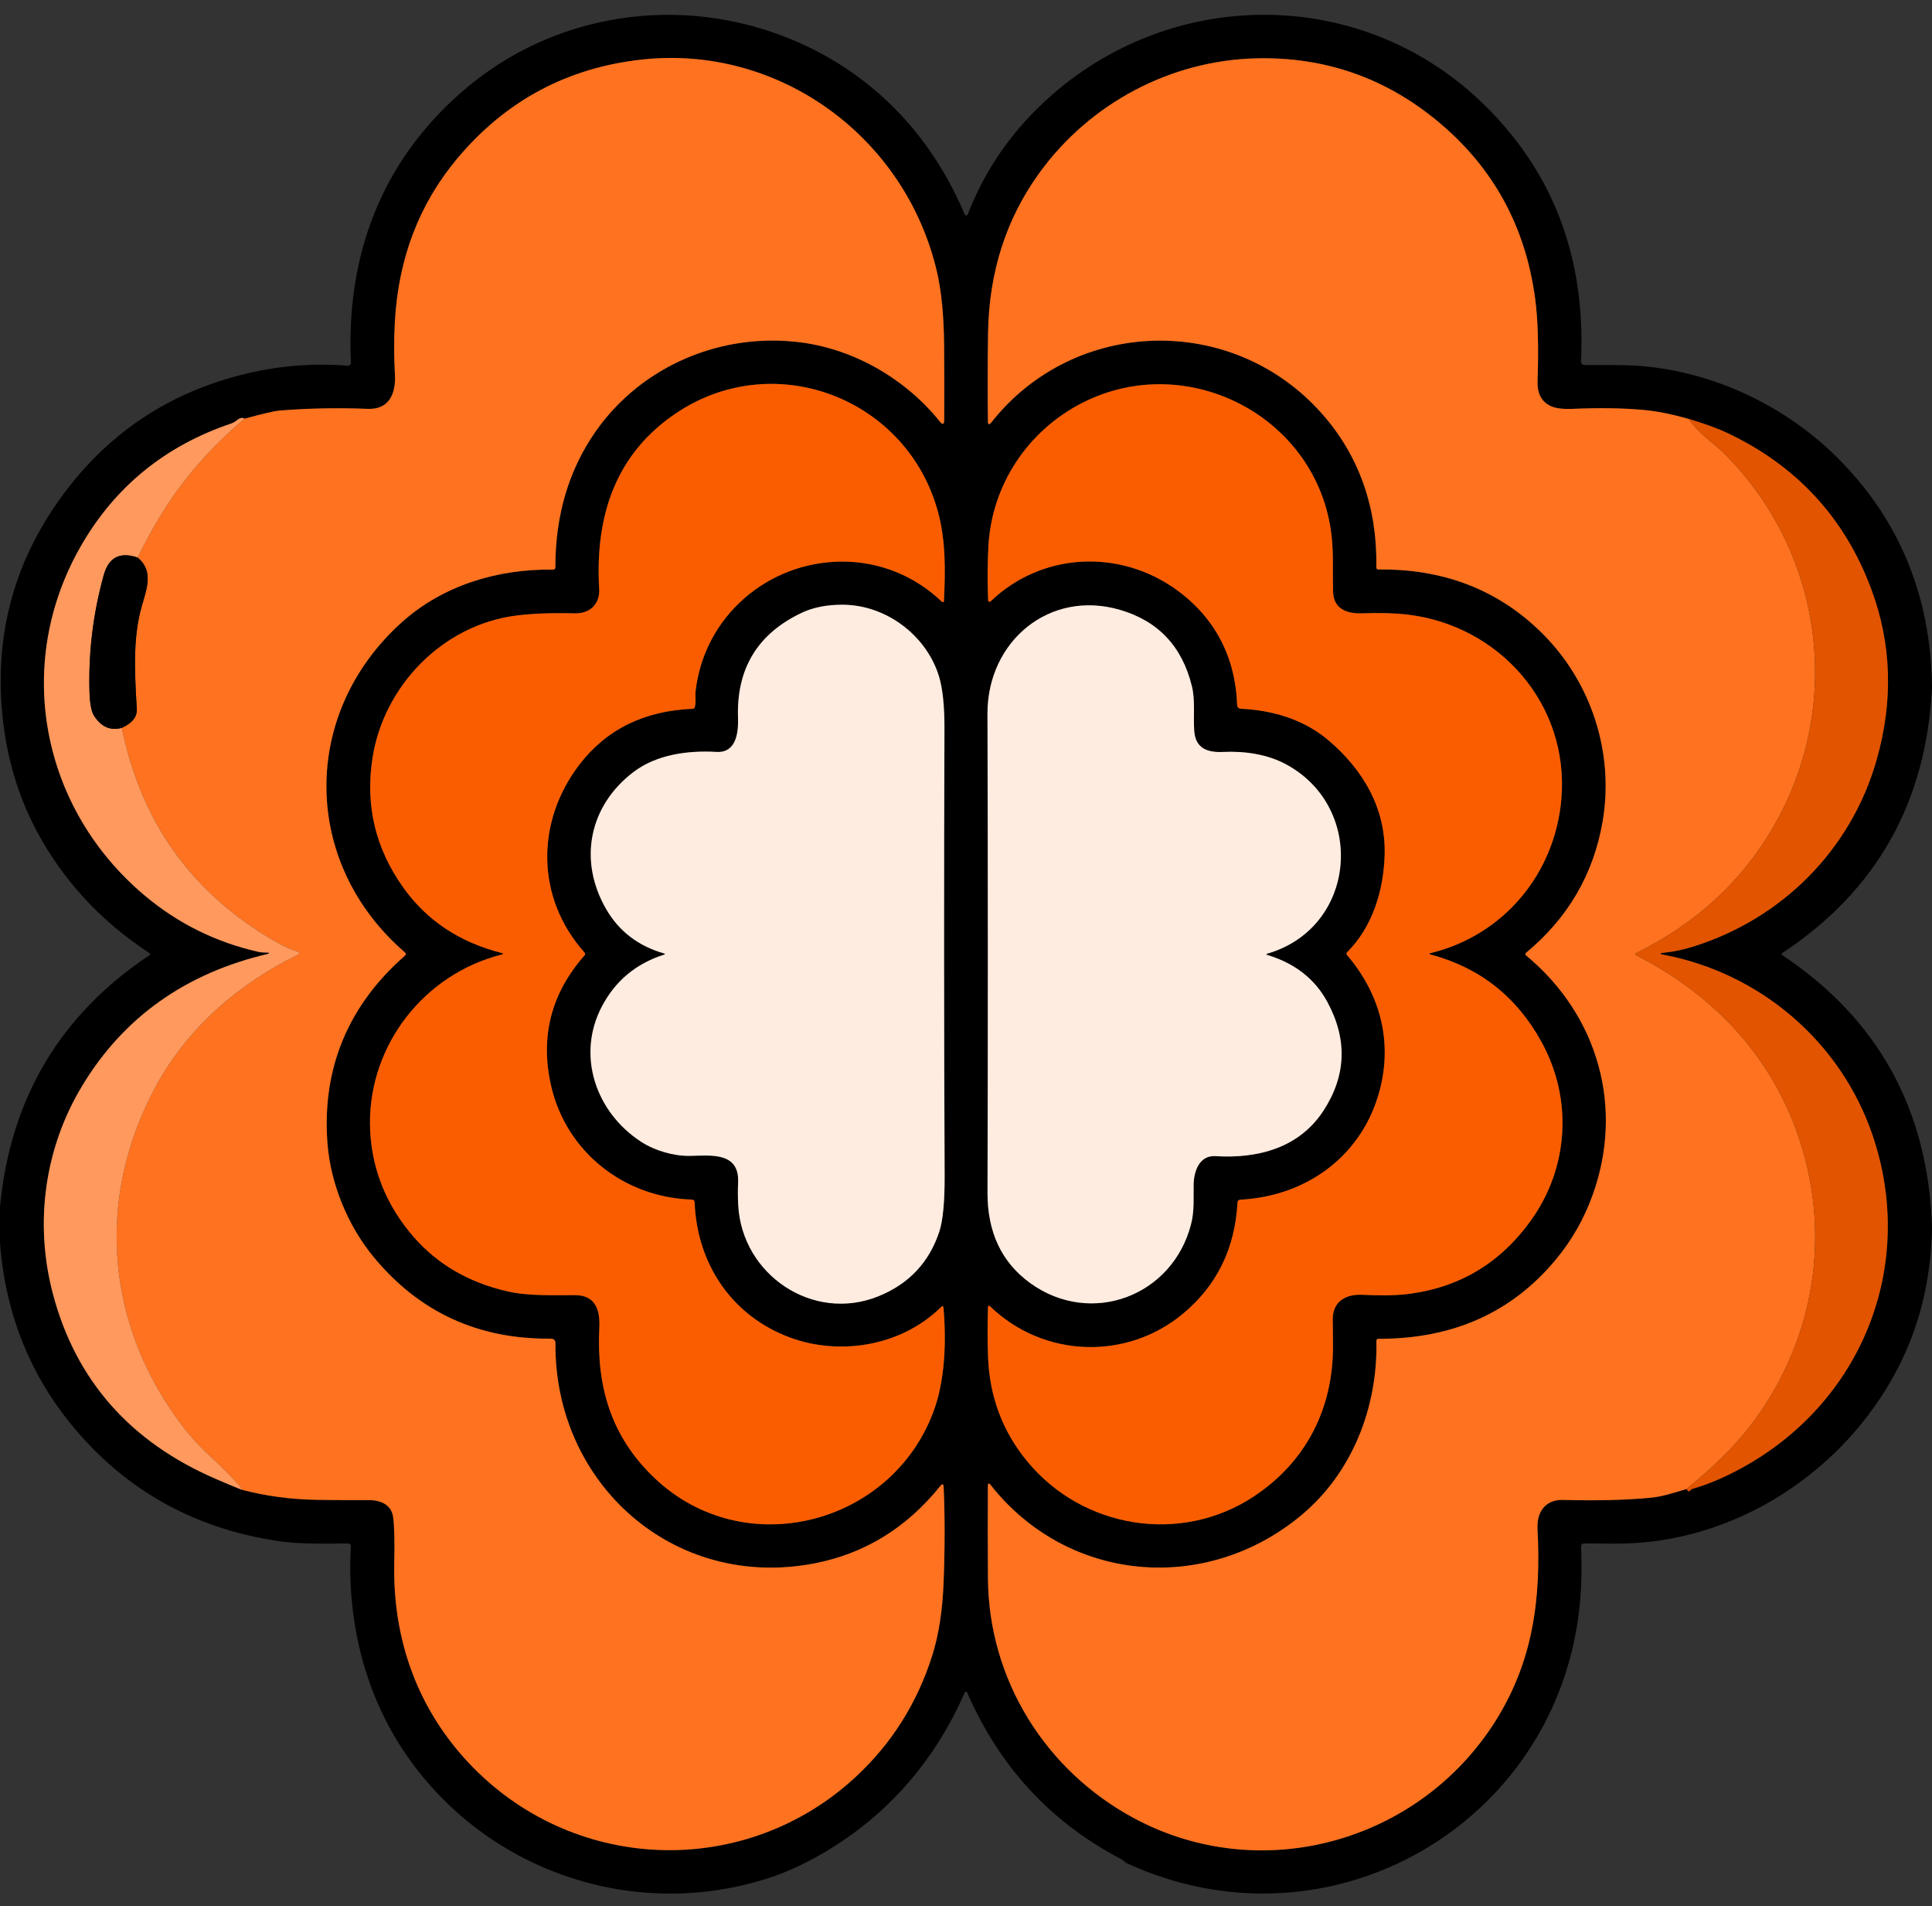
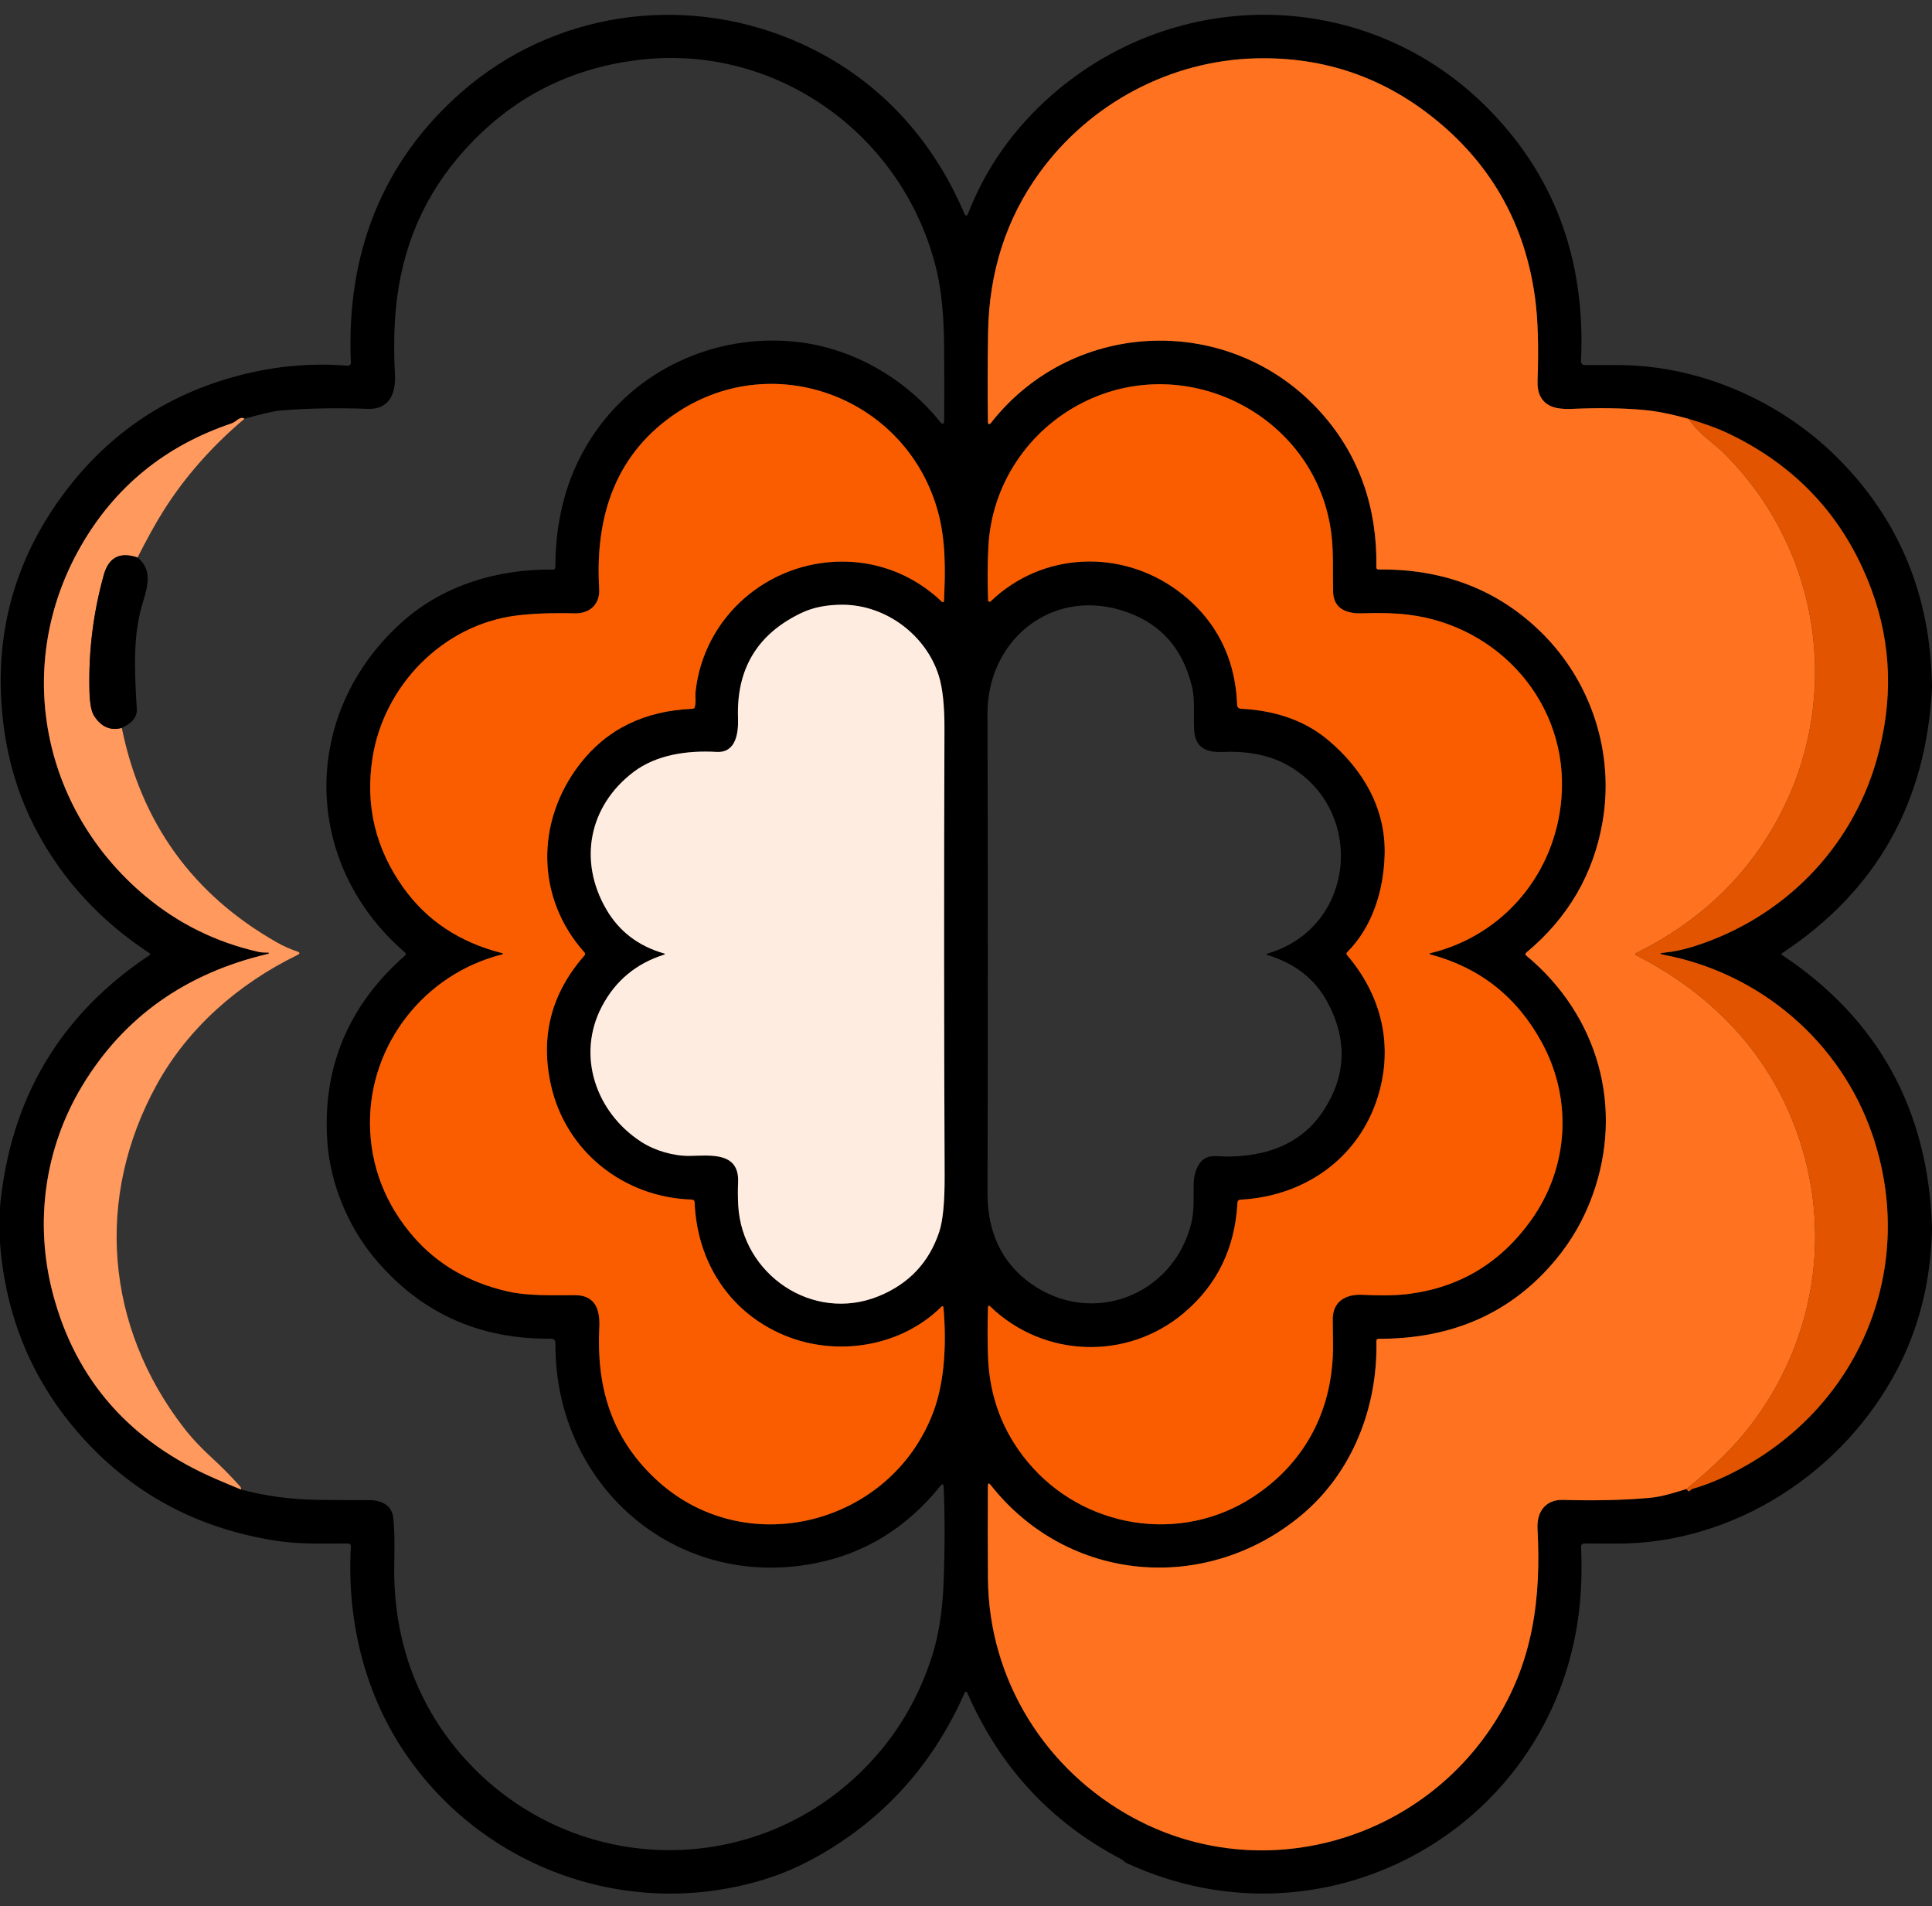
<svg xmlns="http://www.w3.org/2000/svg" width="520" height="513" viewBox="0 0 520 513" fill="none">
  <rect x="0" y="0" width="520" height="513" fill="#333333" stroke="none" />
  <g clip-path="url(#clip0_45_50)">
    <path d="M520 184.76C520.007 184.847 520.007 184.93 520 185.01C518.48 215.943 505.043 239.767 479.69 256.48C479.417 256.66 479.417 256.843 479.69 257.03C505.563 274.27 519 298.697 520 330.31V331.05C519.653 344.73 516.55 357.193 510.69 368.44C496.2 396.26 466.68 415.51 434.99 415.41C432.023 415.403 429.137 415.39 426.33 415.37C426.226 415.37 426.124 415.391 426.028 415.431C425.933 415.472 425.847 415.531 425.775 415.606C425.703 415.681 425.647 415.769 425.61 415.866C425.573 415.963 425.556 416.066 425.56 416.17C425.773 421.997 425.657 427.167 425.21 431.68C419.39 491.2 357.52 526.51 303.22 501.38C302.65 501.11 302.31 500.6 301.73 500.29C282.81 490.397 269 475.453 260.3 455.46C260.276 455.399 260.235 455.347 260.181 455.31C260.127 455.273 260.064 455.252 259.998 455.251C259.933 455.25 259.869 455.268 259.814 455.304C259.759 455.339 259.716 455.39 259.69 455.45C251.857 473.223 240.053 487.087 224.28 497.04C218.28 500.827 212.403 503.64 206.65 505.48C169.86 517.26 129.8 503.08 108.53 471.03C97.95 455.08 93.32 435.66 94.44 416.14C94.447 416.041 94.433 415.942 94.4 415.849C94.367 415.756 94.315 415.671 94.248 415.598C94.18 415.526 94.098 415.469 94.008 415.429C93.917 415.39 93.819 415.37 93.72 415.37C87.54 415.39 81.01 415.61 75.11 414.75C53.09 411.523 35.013 401.73 20.88 385.37C8.453 370.99 1.493 354.03 0 334.49V324.72C2.787 295.613 16.187 273.067 40.2 257.08C40.5 256.88 40.5 256.68 40.2 256.48C27.1 247.873 17.017 236.97 9.95 223.77C4.957 214.437 1.873 204.173 0.7 192.98C-1.5 171.88 3.33 152.753 15.19 135.6C26.317 119.513 40.877 108.53 58.87 102.65C70.403 98.883 81.967 97.473 93.56 98.42C93.675 98.43 93.79 98.416 93.899 98.377C94.007 98.339 94.107 98.279 94.19 98.199C94.273 98.12 94.339 98.023 94.382 97.917C94.425 97.81 94.445 97.695 94.44 97.58C93.14 68.65 102.65 43.59 124.36 24.67C148.94 3.24 183.44 -1.74 213.23 10.69C234.53 19.58 250.34 35.87 259.5 57.35C259.887 58.25 260.257 58.247 260.61 57.34C265.403 45.107 272.877 34.537 283.03 25.63C316.67 -3.88 367.15 -3.38 399.36 28.07C418.113 46.383 426.837 69.44 425.53 97.24C425.525 97.371 425.545 97.501 425.591 97.624C425.637 97.746 425.707 97.858 425.797 97.952C425.886 98.046 425.994 98.121 426.113 98.173C426.232 98.224 426.36 98.25 426.49 98.25C429.33 98.263 432.173 98.263 435.02 98.25C457.25 98.12 479.1 107.88 494.31 122.95C511.103 139.59 519.667 160.193 520 184.76ZM65.81 112.68C65.277 112.307 64.62 112.423 63.84 113.03C63.233 113.503 62.7 113.817 62.24 113.97C44.387 119.997 30.87 131.04 21.69 147.1C3.55 178.83 11.05 217.62 39.02 241.06C47.927 248.527 58.107 253.56 69.56 256.16C70.16 256.3 71.07 256.37 72.29 256.37C72.377 256.377 72.403 256.42 72.37 256.5C72.35 256.527 72.333 256.557 72.32 256.59C72.293 256.643 72.247 256.677 72.18 256.69C49.973 261.89 33.29 273.727 22.13 292.2C11.97 309.01 9.19 329.18 14.27 348.3C20.43 371.487 35.06 388.063 58.16 398.03C60.447 399.017 62.693 399.96 64.9 400.86C71.4 402.593 78.253 403.517 85.46 403.63C90.227 403.697 94.833 403.72 99.28 403.7C102.51 403.69 105.3 404.97 105.79 408.12C106.143 410.373 106.253 414.583 106.12 420.75C105.68 441.81 112.77 460.87 127.43 475.74C155.58 504.3 200.98 505.41 230.34 478.16C240.033 469.16 246.903 458.24 250.95 445.4C252.657 439.967 253.66 433.523 253.96 426.07C254.333 416.55 254.34 407.923 253.98 400.19C253.94 399.31 253.643 399.213 253.09 399.9C243.997 411.193 232.683 418.14 219.15 420.74C181.21 428.02 149.21 399.16 149.5 361.55C149.507 360.677 149.073 360.243 148.2 360.25C128.64 360.443 112.733 353.087 100.48 338.18C93.64 329.85 88.94 318.59 88.12 307.48C86.63 287.18 93.96 270.33 108.97 257.2C109.317 256.893 109.313 256.587 108.96 256.28C81.04 232.2 80.83 191.87 108.26 167.36C119.19 157.59 133.83 153.07 148.81 153.29C149.257 153.29 149.48 153.067 149.48 152.62C149.473 138.613 153.087 126.443 160.32 116.11C172.81 98.25 194.54 89.28 215.92 92.19C230.25 94.15 243.87 102.14 252.92 113.4C253.72 114.4 254.123 114.26 254.13 112.98C254.17 106.893 254.163 100.297 254.11 93.19C254.05 85.063 253.4 78.353 252.16 73.06C243.7 36.9 209.76 12.02 172.85 16.02C152.717 18.207 136.127 27.083 123.08 42.65C112.82 54.897 107.22 69.547 106.28 86.6C106.02 91.34 106.027 96.09 106.3 100.85C106.57 105.69 104.88 110.25 99.03 110.03C90.71 109.717 82.783 109.87 75.25 110.49C73.83 110.61 70.683 111.34 65.81 112.68ZM453.91 400.71L454.21 401.09C454.47 401.41 454.723 401.407 454.97 401.08C455.143 400.853 455.363 400.703 455.63 400.63C459.59 399.503 463.81 397.733 468.29 395.32C501.01 377.72 516.01 340.73 503.98 305.44C495.41 280.31 473.76 261.94 447.93 256.97C446.53 256.703 446.54 256.503 447.96 256.37C450.433 256.137 453.087 255.573 455.92 254.68C479.76 247.14 498.26 228.61 505.12 204.41C509.613 188.563 509.137 173.307 503.69 158.64C496.543 139.38 483.577 125.32 464.79 116.46C462.343 115.3 458.9 114.05 454.46 112.71C449.853 111.423 445.78 110.623 442.24 110.31C436.747 109.817 430.403 109.723 423.21 110.03C420.583 110.143 418.61 109.88 417.29 109.24C414.863 108.073 413.71 105.827 413.83 102.5C414.163 93.313 413.937 85.84 413.15 80.08C410.51 60.78 401.827 45.007 387.1 32.76C372.847 20.9 356.447 15.217 337.9 15.71C315.13 16.31 293.41 27.69 279.77 46.51C270.817 58.863 266.207 73.197 265.94 89.51C265.807 97.797 265.793 105.733 265.9 113.32C265.913 114.313 266.23 114.42 266.85 113.64C289.13 85.43 331.52 84.17 355.6 111.09C365.96 122.67 370.72 136.89 370.45 152.64C370.443 153.06 370.65 153.267 371.07 153.26C387.92 153.05 402.91 158.34 415.07 170.41C428.32 183.57 434.54 202.63 431.33 221.18C428.89 235.273 422.05 246.997 410.81 256.35C410.483 256.623 410.483 256.897 410.81 257.17C430.12 273.21 437.21 298 428.62 321.71C426.32 328.063 423.037 333.81 418.77 338.95C406.937 353.223 391.043 360.337 371.09 360.29C370.657 360.29 370.447 360.507 370.46 360.94C370.84 378.75 363.96 396.34 350.29 407.74C324.6 429.16 287.45 426.01 266.65 399.65C266.15 399.017 265.897 399.103 265.89 399.91C265.837 407.53 265.843 415.837 265.91 424.83C266.12 452.09 281.42 476.48 305.17 489.27C339.35 507.68 381.97 495.83 402.55 463.08C412.57 447.14 414.82 430.39 413.82 411.4C413.58 406.92 415.92 403.51 420.7 403.64C429.44 403.887 437.237 403.7 444.09 403.08C447.44 402.78 450.68 401.67 453.91 400.71ZM385.11 256.48C404.81 251.65 418.58 235.01 420.25 214.93C422.37 189.41 403.47 168.42 379.11 165.43C375.59 165.003 371.487 164.877 366.8 165.05C362.61 165.21 358.94 163.98 358.8 159.24C358.66 154.22 358.96 149.17 358.39 144.14C354.76 112.22 319.64 93.98 291.31 108.41C276.75 115.82 266.91 130.39 266.03 147.03C265.777 151.823 265.753 156.673 265.96 161.58C265.964 161.655 265.989 161.727 266.033 161.787C266.077 161.848 266.137 161.895 266.206 161.922C266.276 161.949 266.352 161.956 266.425 161.942C266.499 161.927 266.566 161.892 266.62 161.84C280.47 148.54 301.48 147.68 316.76 158.8C327.05 166.29 332.54 176.88 332.98 189.75C332.99 190.007 333.096 190.25 333.278 190.432C333.46 190.614 333.703 190.72 333.96 190.73C342.48 191.13 350.83 193.56 357.45 199.14C366.95 207.15 373.04 217.65 372.68 230.11C372.4 239.64 369.41 249.42 362.63 256.21C362.357 256.483 362.343 256.767 362.59 257.06C371.38 267.37 374.83 280.03 371.39 293.26C366.86 310.72 352.03 321.88 333.88 322.85C333.367 322.877 333.097 323.15 333.07 323.67C332.403 335.957 327.55 345.883 318.51 353.45C303.37 366.13 281 365.5 266.55 351.62C266.15 351.233 265.94 351.317 265.92 351.87C265.767 356.29 265.77 360.703 265.93 365.11C266.323 375.91 269.89 385.357 276.63 393.45C291.57 411.4 317.83 415.62 337.34 402.79C351.59 393.42 358.93 378.95 358.78 361.78C358.76 359.593 358.737 357.37 358.71 355.11C358.65 350.35 362.08 348.26 366.54 348.44C370.69 348.61 375.09 348.73 379.08 348.22C392.88 346.467 403.883 339.853 412.09 328.38C422.19 314.26 423.38 295.91 414.95 280.49C408.283 268.297 398.333 260.427 385.1 256.88C384.58 256.74 384.583 256.607 385.11 256.48ZM135 256.89C114.15 262.19 99.53 281.08 99.58 302.18C99.61 313.69 103.75 324.23 111.43 332.98C117.81 340.253 126.127 345.087 136.38 347.48C142.28 348.85 148.72 348.51 154.82 348.54C160.27 348.57 161.54 352.53 161.31 357.19C160.52 373.02 164.38 386.56 176.18 397.77C200.22 420.62 239.86 410.51 251.26 379.84C254.35 371.53 254.74 361.1 253.94 351.95C253.893 351.443 253.687 351.367 253.32 351.72C242.36 362.54 225.09 365.18 211.13 359.36C196.39 353.23 187.61 339.68 186.96 323.62C186.94 323.1 186.67 322.833 186.15 322.82C167.91 322.25 152.33 309.92 148.31 292.12C145.343 278.973 148.343 267.31 157.31 257.13C157.55 256.857 157.547 256.583 157.3 256.31C144.17 241.59 144.18 221.06 156 205.7C163.26 196.26 173.41 191.273 186.45 190.74C186.723 190.727 186.903 190.587 186.99 190.32C187.41 189.04 187.06 187.38 187.22 186.03C189.5 165.86 206.69 151.2 226.58 151.13C236.62 151.1 246.13 154.87 253.53 161.96C253.575 162.002 253.631 162.031 253.691 162.042C253.751 162.054 253.814 162.048 253.871 162.024C253.928 162.001 253.977 161.962 254.012 161.912C254.048 161.861 254.068 161.802 254.07 161.74C254.45 153.65 254.58 145.64 252.5 137.89C244.25 107.26 208.75 93.57 182.37 110.93C165.91 121.77 160.1 138.51 161.27 158.45C161.52 162.58 158.76 165.16 154.68 165.06C148.467 164.907 143.187 165.11 138.84 165.67C119.24 168.19 103.29 184.46 100.25 204.03C98.277 216.73 101.05 228.35 108.57 238.89C114.87 247.71 123.68 253.567 135 256.46C135.567 256.6 135.567 256.743 135 256.89ZM178.66 256.94C171.167 259.327 165.61 263.97 161.99 270.87C155.05 284.12 160.44 299.43 172.6 307.29C176.31 309.69 181.34 311.13 185.68 311.06C191.1 310.98 199.05 309.86 198.66 318.2C198.573 320.18 198.583 322.21 198.69 324.29C199.67 343.03 218.79 355.99 236.43 348.84C244.617 345.527 250.077 339.733 252.81 331.46C253.797 328.46 254.277 323.413 254.25 316.32C254.07 276.92 254.053 236.893 254.2 196.24C254.227 189.993 253.72 185.2 252.68 181.86C249.29 171.01 238.55 162.79 226.81 162.74C222.563 162.727 218.89 163.45 215.79 164.91C203.903 170.53 198.187 179.957 198.64 193.19C198.77 197.03 198.21 202.66 192.86 202.35C185.1 201.91 176.7 203.05 170.49 207.77C158.56 216.85 155.54 231.6 163.21 244.75C166.65 250.643 171.797 254.58 178.65 256.56C179.077 256.68 179.08 256.807 178.66 256.94ZM341.18 256.61C365.13 249.61 367.81 217.49 346.25 205.75C341.11 202.95 334.99 202.09 329.2 202.36C325.09 202.55 321.77 201.48 321.43 196.72C321.15 192.78 321.73 188.49 320.81 184.72C318.203 173.993 311.747 167.127 301.44 164.12C282.49 158.58 265.72 172.55 265.78 192.12C265.907 236.687 265.91 279.627 265.79 320.94C265.757 331.64 269.613 339.777 277.36 345.35C293.68 357.08 315.62 348.81 320.58 329.42C321.51 325.81 321.2 322.38 321.27 318.71C321.35 315.06 322.87 310.86 327.16 311.13C338.52 311.84 349.67 308.95 356.21 298.9C362.363 289.453 362.703 279.683 357.23 269.59C353.903 263.457 348.553 259.267 341.18 257.02C340.727 256.88 340.727 256.743 341.18 256.61Z" fill="black" />
-     <path d="M64.9 400.86L64.88 400.58C64.86 400.38 64.787 400.21 64.66 400.07C62.16 397.263 59.63 394.693 57.07 392.36C54.104 389.66 51.547 386.92 49.4 384.14C28.37 356.85 25.51 322.31 42.12 292.02C50.56 276.63 64.19 264.73 80.04 257.01C80.8 256.637 80.777 256.317 79.97 256.05C78.084 255.417 76.244 254.59 74.45 253.57C51.897 240.73 38.007 221.5 32.78 195.88C35.607 194.607 36.954 192.9 36.82 190.76C36.14 179.83 35.88 171.15 38.15 163.16C39.44 158.61 41.48 153.61 37.02 150.04C39.634 144.887 41.954 140.703 43.98 137.49C49.7 128.41 56.977 120.14 65.81 112.68C70.684 111.34 73.83 110.61 75.25 110.49C82.784 109.87 90.71 109.717 99.03 110.03C104.88 110.25 106.57 105.69 106.3 100.85C106.027 96.09 106.02 91.34 106.28 86.6C107.22 69.547 112.82 54.897 123.08 42.65C136.127 27.083 152.717 18.207 172.85 16.02C209.76 12.02 243.7 36.9 252.16 73.06C253.4 78.353 254.05 85.063 254.11 93.19C254.164 100.297 254.17 106.893 254.13 112.98C254.124 114.26 253.72 114.4 252.92 113.4C243.87 102.14 230.25 94.15 215.92 92.19C194.54 89.28 172.81 98.25 160.32 116.11C153.087 126.443 149.474 138.613 149.48 152.62C149.48 153.067 149.257 153.29 148.81 153.29C133.83 153.07 119.19 157.59 108.26 167.36C80.83 191.87 81.04 232.2 108.96 256.28C109.314 256.587 109.317 256.893 108.97 257.2C93.96 270.33 86.63 287.18 88.12 307.48C88.94 318.59 93.64 329.85 100.48 338.18C112.734 353.087 128.64 360.443 148.2 360.25C149.074 360.243 149.507 360.677 149.5 361.55C149.21 399.16 181.21 428.02 219.15 420.74C232.684 418.14 243.997 411.193 253.09 399.9C253.644 399.213 253.94 399.31 253.98 400.19C254.34 407.923 254.334 416.55 253.96 426.07C253.66 433.523 252.657 439.967 250.95 445.4C246.904 458.24 240.034 469.16 230.34 478.16C200.98 505.41 155.58 504.3 127.43 475.74C112.77 460.87 105.68 441.81 106.12 420.75C106.254 414.583 106.144 410.373 105.79 408.12C105.3 404.97 102.51 403.69 99.28 403.7C94.834 403.72 90.227 403.697 85.46 403.63C78.254 403.517 71.4 402.593 64.9 400.86Z" fill="#FF721F" />
    <path d="M454.46 112.71C455.787 114.55 457.307 116.193 459.02 117.64C461.76 119.96 463.157 121.147 463.21 121.2C490.52 147.6 496.56 189.25 477.32 222.5C468.814 237.207 456.454 248.56 440.24 256.56C440.201 256.581 440.167 256.613 440.144 256.652C440.121 256.691 440.109 256.735 440.109 256.78C440.109 256.825 440.121 256.869 440.144 256.908C440.167 256.947 440.201 256.979 440.24 257C460.23 267.15 475.57 282.83 483.32 303.79C493.54 331.41 488.49 361.31 470.81 384.07C466.69 389.37 461.057 394.917 453.91 400.71C450.68 401.67 447.44 402.78 444.09 403.08C437.237 403.7 429.44 403.887 420.7 403.64C415.92 403.51 413.58 406.92 413.82 411.4C414.82 430.39 412.57 447.14 402.55 463.08C381.97 495.83 339.35 507.68 305.17 489.27C281.42 476.48 266.12 452.09 265.91 424.83C265.844 415.837 265.837 407.53 265.89 399.91C265.897 399.103 266.15 399.017 266.65 399.65C287.45 426.01 324.6 429.16 350.29 407.74C363.96 396.34 370.84 378.75 370.46 360.94C370.447 360.507 370.657 360.29 371.09 360.29C391.044 360.337 406.937 353.223 418.77 338.95C423.037 333.81 426.32 328.063 428.62 321.71C437.21 298 430.12 273.21 410.81 257.17C410.484 256.897 410.484 256.623 410.81 256.35C422.05 246.997 428.89 235.273 431.33 221.18C434.54 202.63 428.32 183.57 415.07 170.41C402.91 158.34 387.92 153.05 371.07 153.26C370.65 153.267 370.444 153.06 370.45 152.64C370.72 136.89 365.96 122.67 355.6 111.09C331.52 84.17 289.13 85.43 266.85 113.64C266.23 114.42 265.914 114.313 265.9 113.32C265.794 105.733 265.807 97.797 265.94 89.51C266.207 73.197 270.817 58.863 279.77 46.51C293.41 27.69 315.13 16.31 337.9 15.71C356.447 15.217 372.847 20.9 387.1 32.76C401.827 45.007 410.51 60.78 413.15 80.08C413.937 85.84 414.164 93.313 413.83 102.5C413.71 105.827 414.864 108.073 417.29 109.24C418.61 109.88 420.584 110.143 423.21 110.03C430.404 109.723 436.747 109.817 442.24 110.31C445.78 110.623 449.854 111.423 454.46 112.71Z" fill="#FF721F" />
    <path d="M385.1 256.88C398.334 260.427 408.284 268.297 414.95 280.49C423.38 295.91 422.19 314.26 412.09 328.38C403.883 339.853 392.88 346.467 379.08 348.22C375.09 348.73 370.69 348.61 366.54 348.44C362.08 348.26 358.65 350.35 358.71 355.11C358.737 357.37 358.76 359.593 358.78 361.78C358.93 378.95 351.59 393.42 337.34 402.79C317.83 415.62 291.57 411.4 276.63 393.45C269.89 385.357 266.323 375.91 265.93 365.11C265.77 360.703 265.767 356.29 265.92 351.87C265.94 351.317 266.15 351.233 266.55 351.62C281 365.5 303.37 366.13 318.51 353.45C327.55 345.883 332.404 335.957 333.07 323.67C333.097 323.15 333.367 322.877 333.88 322.85C352.03 321.88 366.86 310.72 371.39 293.26C374.83 280.03 371.38 267.37 362.59 257.06C362.343 256.767 362.357 256.483 362.63 256.21C369.41 249.42 372.4 239.64 372.68 230.11C373.04 217.65 366.95 207.15 357.45 199.14C350.83 193.56 342.48 191.13 333.96 190.73C333.703 190.72 333.46 190.614 333.278 190.432C333.096 190.25 332.99 190.007 332.98 189.75C332.54 176.88 327.05 166.29 316.76 158.8C301.48 147.68 280.47 148.54 266.62 161.84C266.566 161.892 266.499 161.927 266.425 161.942C266.352 161.956 266.276 161.949 266.207 161.922C266.137 161.895 266.077 161.848 266.033 161.787C265.99 161.727 265.964 161.655 265.96 161.58C265.753 156.673 265.777 151.823 266.03 147.03C266.91 130.39 276.75 115.82 291.31 108.41C319.64 93.98 354.76 112.22 358.39 144.14C358.96 149.17 358.66 154.22 358.8 159.24C358.94 163.98 362.61 165.21 366.8 165.05C371.487 164.877 375.59 165.003 379.11 165.43C403.47 168.42 422.37 189.41 420.25 214.93C418.58 235.01 404.81 251.65 385.11 256.48C384.583 256.607 384.58 256.74 385.1 256.88Z" fill="#FA5D00" />
    <path d="M135 256.46C123.68 253.567 114.87 247.71 108.57 238.89C101.05 228.35 98.277 216.73 100.25 204.03C103.29 184.46 119.24 168.19 138.84 165.67C143.187 165.11 148.467 164.907 154.68 165.06C158.76 165.16 161.52 162.58 161.27 158.45C160.1 138.51 165.91 121.77 182.37 110.93C208.75 93.57 244.25 107.26 252.5 137.89C254.58 145.64 254.45 153.65 254.07 161.74C254.068 161.802 254.048 161.861 254.013 161.911C253.977 161.962 253.928 162.001 253.871 162.024C253.814 162.047 253.752 162.054 253.691 162.042C253.631 162.031 253.575 162.002 253.53 161.96C246.13 154.87 236.62 151.1 226.58 151.13C206.69 151.2 189.5 165.86 187.22 186.03C187.06 187.38 187.41 189.04 186.99 190.32C186.904 190.587 186.724 190.727 186.45 190.74C173.41 191.273 163.26 196.26 156 205.7C144.18 221.06 144.17 241.59 157.3 256.31C157.547 256.583 157.55 256.857 157.31 257.13C148.344 267.31 145.344 278.973 148.31 292.12C152.33 309.92 167.91 322.25 186.15 322.82C186.67 322.833 186.94 323.1 186.96 323.62C187.61 339.68 196.39 353.23 211.13 359.36C225.09 365.18 242.36 362.54 253.32 351.72C253.687 351.367 253.894 351.443 253.94 351.95C254.74 361.1 254.35 371.53 251.26 379.84C239.86 410.51 200.22 420.62 176.18 397.77C164.38 386.56 160.52 373.02 161.31 357.19C161.54 352.53 160.27 348.57 154.82 348.54C148.72 348.51 142.28 348.85 136.38 347.48C126.127 345.087 117.81 340.253 111.43 332.98C103.75 324.23 99.61 313.69 99.58 302.18C99.53 281.08 114.15 262.19 135 256.89C135.567 256.743 135.567 256.6 135 256.46Z" fill="#FA5D00" />
    <path d="M65.81 112.68C56.977 120.14 49.7 128.41 43.98 137.49C41.953 140.703 39.633 144.887 37.02 150.04C32.28 148.42 29.25 149.987 27.93 154.74C25.083 164.96 23.8 175.38 24.08 186C24.167 189.28 24.583 191.497 25.33 192.65C27.27 195.637 29.753 196.713 32.78 195.88C38.007 221.5 51.897 240.73 74.45 253.57C76.243 254.59 78.083 255.417 79.97 256.05C80.777 256.317 80.8 256.637 80.04 257.01C64.19 264.73 50.56 276.63 42.12 292.02C25.51 322.31 28.37 356.85 49.4 384.14C51.547 386.92 54.103 389.66 57.07 392.36C59.63 394.693 62.16 397.263 64.66 400.07C64.787 400.21 64.86 400.38 64.88 400.58L64.9 400.86C62.693 399.96 60.447 399.017 58.16 398.03C35.06 388.063 20.43 371.487 14.27 348.3C9.19 329.18 11.97 309.01 22.13 292.2C33.29 273.727 49.973 261.89 72.18 256.69C72.247 256.677 72.293 256.643 72.32 256.59C72.333 256.557 72.35 256.527 72.37 256.5C72.403 256.42 72.377 256.377 72.29 256.37C71.07 256.37 70.16 256.3 69.56 256.16C58.107 253.56 47.927 248.527 39.02 241.06C11.05 217.62 3.55 178.83 21.69 147.1C30.87 131.04 44.387 119.997 62.24 113.97C62.7 113.817 63.233 113.503 63.84 113.03C64.62 112.423 65.277 112.307 65.81 112.68Z" fill="#FF995D" />
    <path d="M454.46 112.71C458.9 114.05 462.343 115.3 464.79 116.46C483.576 125.32 496.543 139.38 503.69 158.64C509.136 173.307 509.613 188.563 505.12 204.41C498.26 228.61 479.76 247.14 455.92 254.68C453.086 255.573 450.433 256.137 447.96 256.37C446.54 256.503 446.53 256.703 447.93 256.97C473.76 261.94 495.41 280.31 503.98 305.44C516.01 340.73 501.01 377.72 468.29 395.32C463.81 397.733 459.59 399.503 455.63 400.63C455.363 400.703 455.143 400.853 454.97 401.08C454.723 401.407 454.47 401.41 454.21 401.09L453.91 400.71C461.056 394.917 466.69 389.37 470.81 384.07C488.49 361.31 493.54 331.41 483.32 303.79C475.57 282.83 460.23 267.15 440.24 257C440.2 256.979 440.167 256.947 440.144 256.908C440.121 256.869 440.108 256.825 440.108 256.78C440.108 256.735 440.121 256.691 440.144 256.652C440.167 256.613 440.2 256.581 440.24 256.56C456.453 248.56 468.813 237.207 477.32 222.5C496.56 189.25 490.52 147.6 463.21 121.2C463.156 121.147 461.76 119.96 459.02 117.64C457.306 116.193 455.786 114.55 454.46 112.71Z" fill="#E25400" />
    <path d="M37.02 150.04C41.48 153.61 39.44 158.61 38.15 163.16C35.88 171.15 36.14 179.83 36.82 190.76C36.953 192.9 35.606 194.607 32.78 195.88C29.753 196.713 27.27 195.637 25.33 192.65C24.583 191.497 24.166 189.28 24.08 186C23.8 175.38 25.083 164.96 27.93 154.74C29.25 149.987 32.28 148.42 37.02 150.04Z" fill="black" />
    <path d="M178.65 256.56C171.797 254.58 166.65 250.643 163.21 244.75C155.54 231.6 158.56 216.85 170.49 207.77C176.7 203.05 185.1 201.91 192.86 202.35C198.21 202.66 198.77 197.03 198.64 193.19C198.187 179.957 203.903 170.53 215.79 164.91C218.89 163.45 222.563 162.727 226.81 162.74C238.55 162.79 249.29 171.01 252.68 181.86C253.72 185.2 254.227 189.993 254.2 196.24C254.053 236.893 254.07 276.92 254.25 316.32C254.277 323.413 253.797 328.46 252.81 331.46C250.077 339.733 244.617 345.527 236.43 348.84C218.79 355.99 199.67 343.03 198.69 324.29C198.583 322.21 198.573 320.18 198.66 318.2C199.05 309.86 191.1 310.98 185.68 311.06C181.34 311.13 176.31 309.69 172.6 307.29C160.44 299.43 155.05 284.12 161.99 270.87C165.61 263.97 171.167 259.327 178.66 256.94C179.08 256.807 179.077 256.68 178.65 256.56Z" fill="#FFECE0" />
-     <path d="M341.18 257.02C348.554 259.267 353.904 263.457 357.23 269.59C362.704 279.683 362.364 289.453 356.21 298.9C349.67 308.95 338.52 311.84 327.16 311.13C322.87 310.86 321.35 315.06 321.27 318.71C321.2 322.38 321.51 325.81 320.58 329.42C315.62 348.81 293.68 357.08 277.36 345.35C269.614 339.777 265.757 331.64 265.79 320.94C265.91 279.627 265.907 236.687 265.78 192.12C265.72 172.55 282.49 158.58 301.44 164.12C311.747 167.127 318.204 173.993 320.81 184.72C321.73 188.49 321.15 192.78 321.43 196.72C321.77 201.48 325.09 202.55 329.2 202.36C334.99 202.09 341.11 202.95 346.25 205.75C367.81 217.49 365.13 249.61 341.18 256.61C340.727 256.743 340.727 256.88 341.18 257.02Z" fill="#FFECE0" />
  </g>
  <defs>
    <clipPath id="clip0_45_50">
      <rect width="520" height="513" fill="white" />
    </clipPath>
  </defs>
</svg>